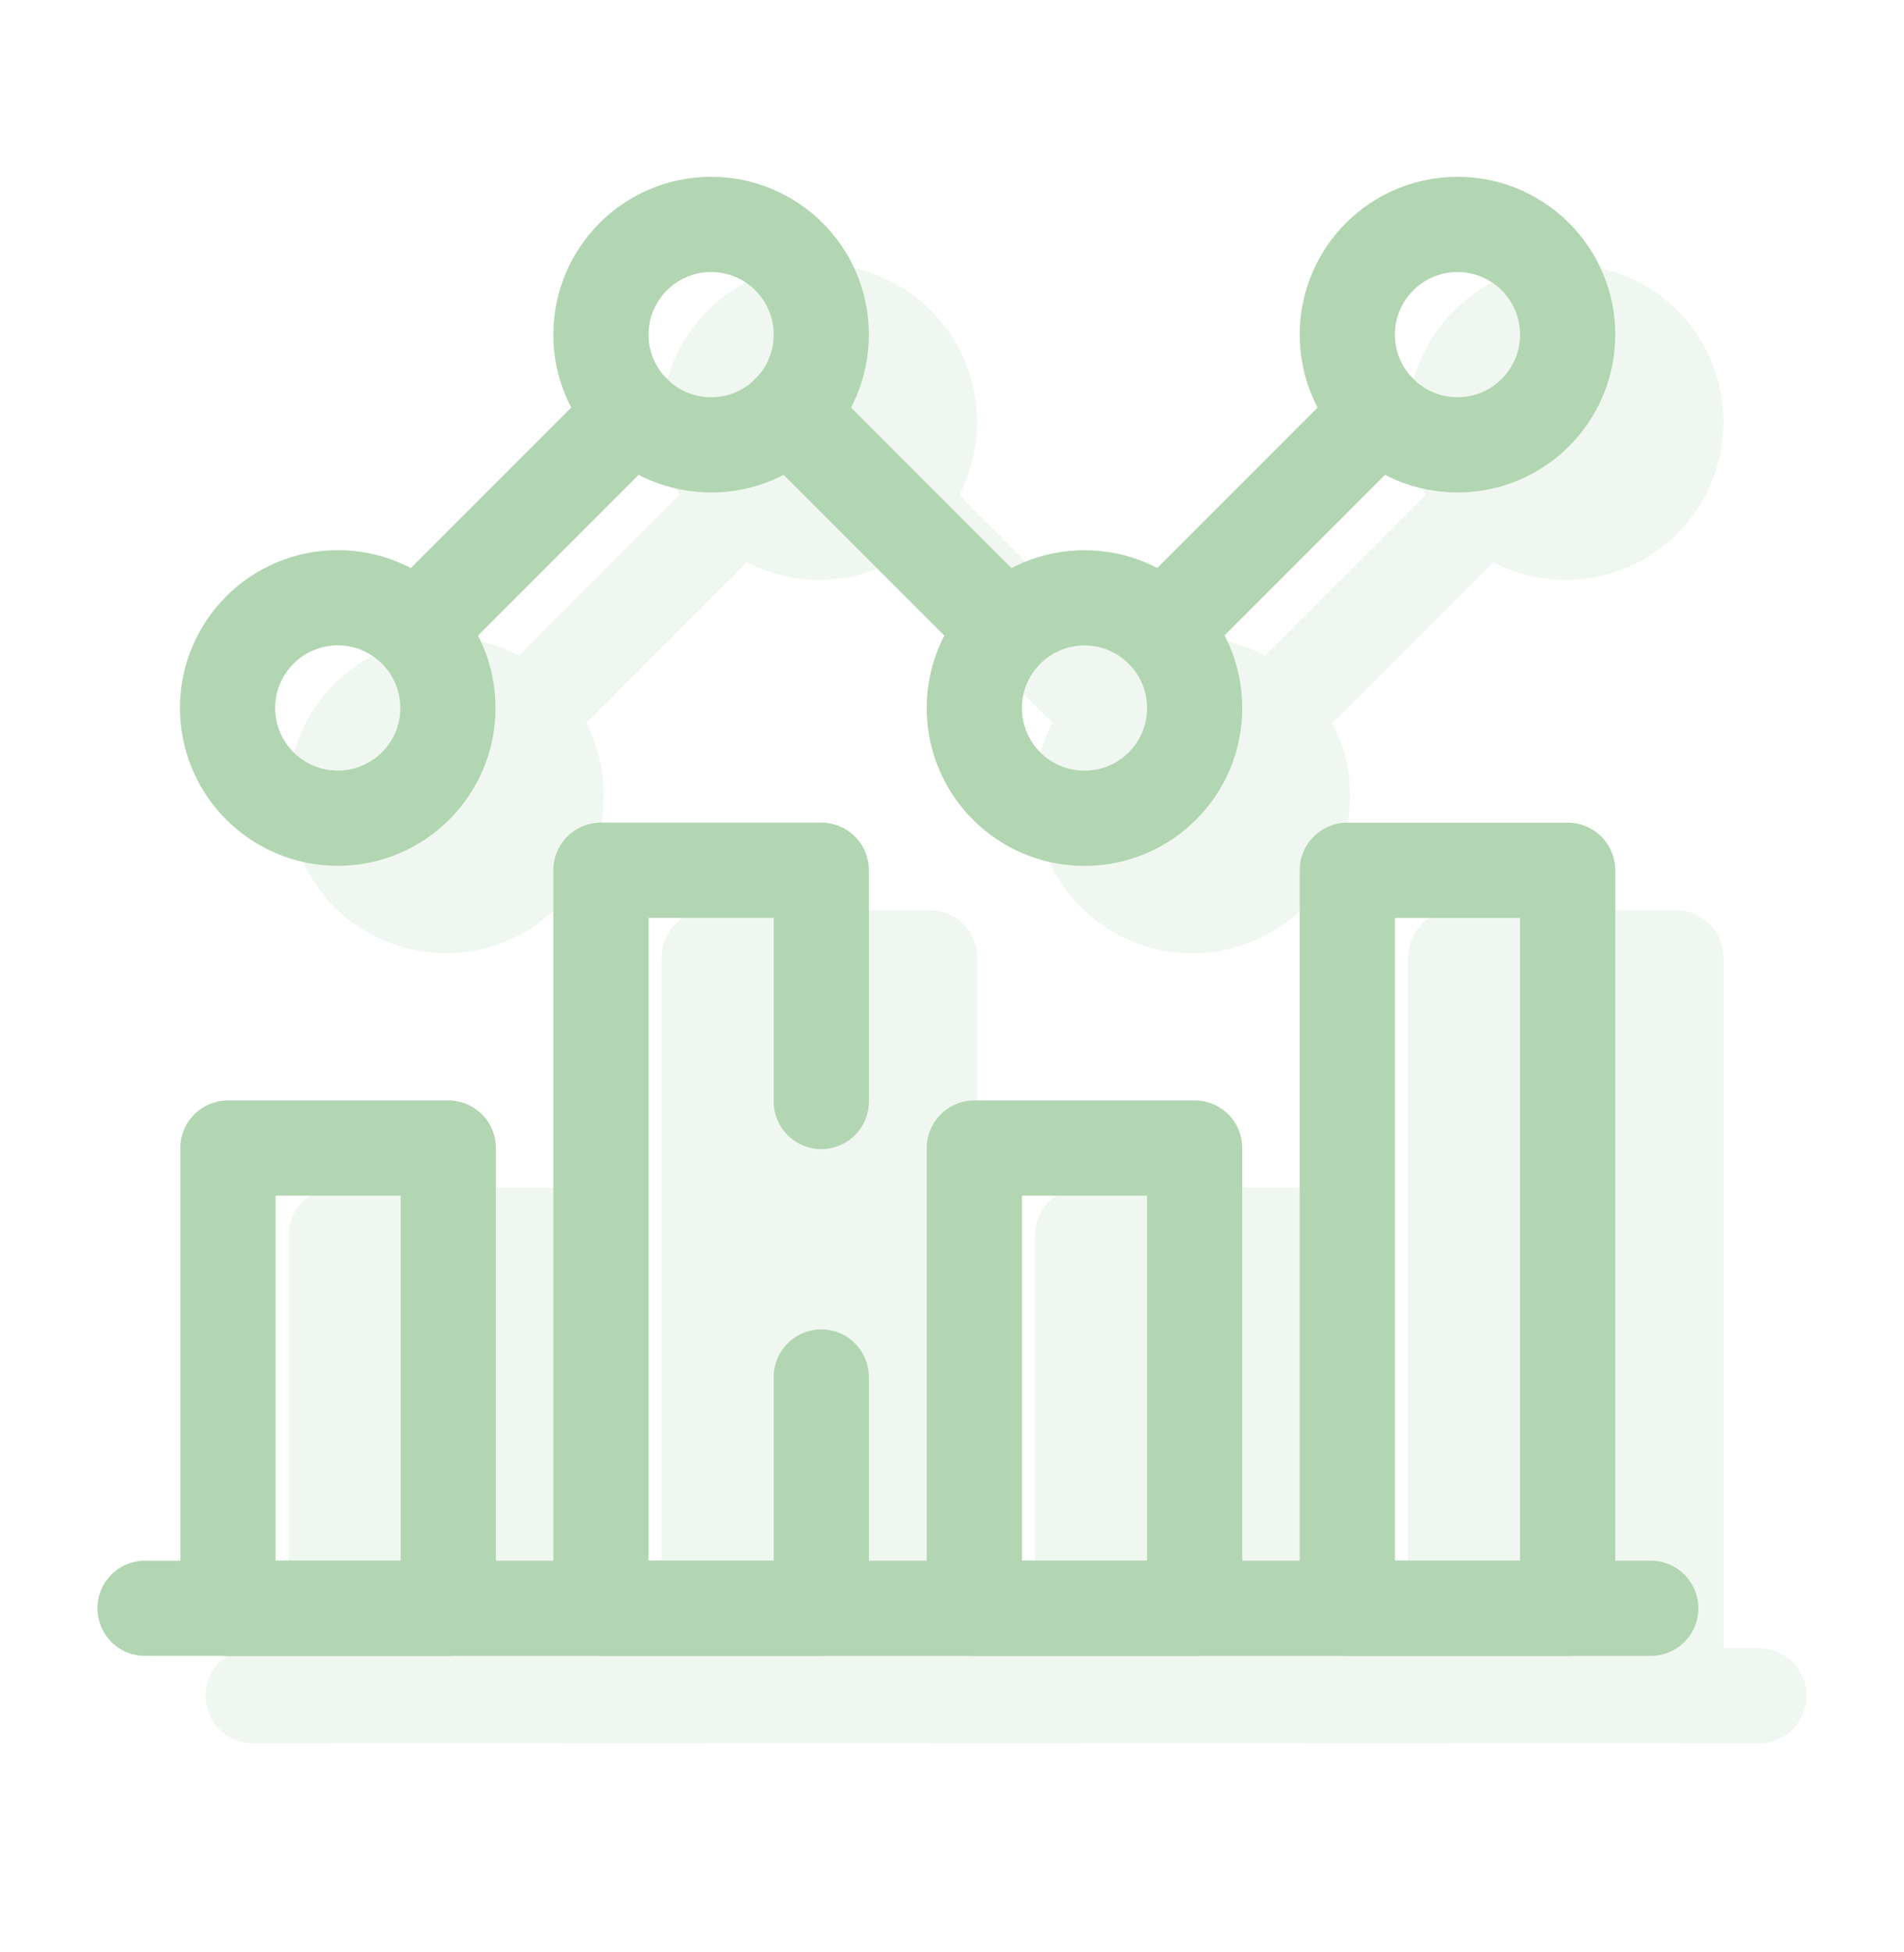
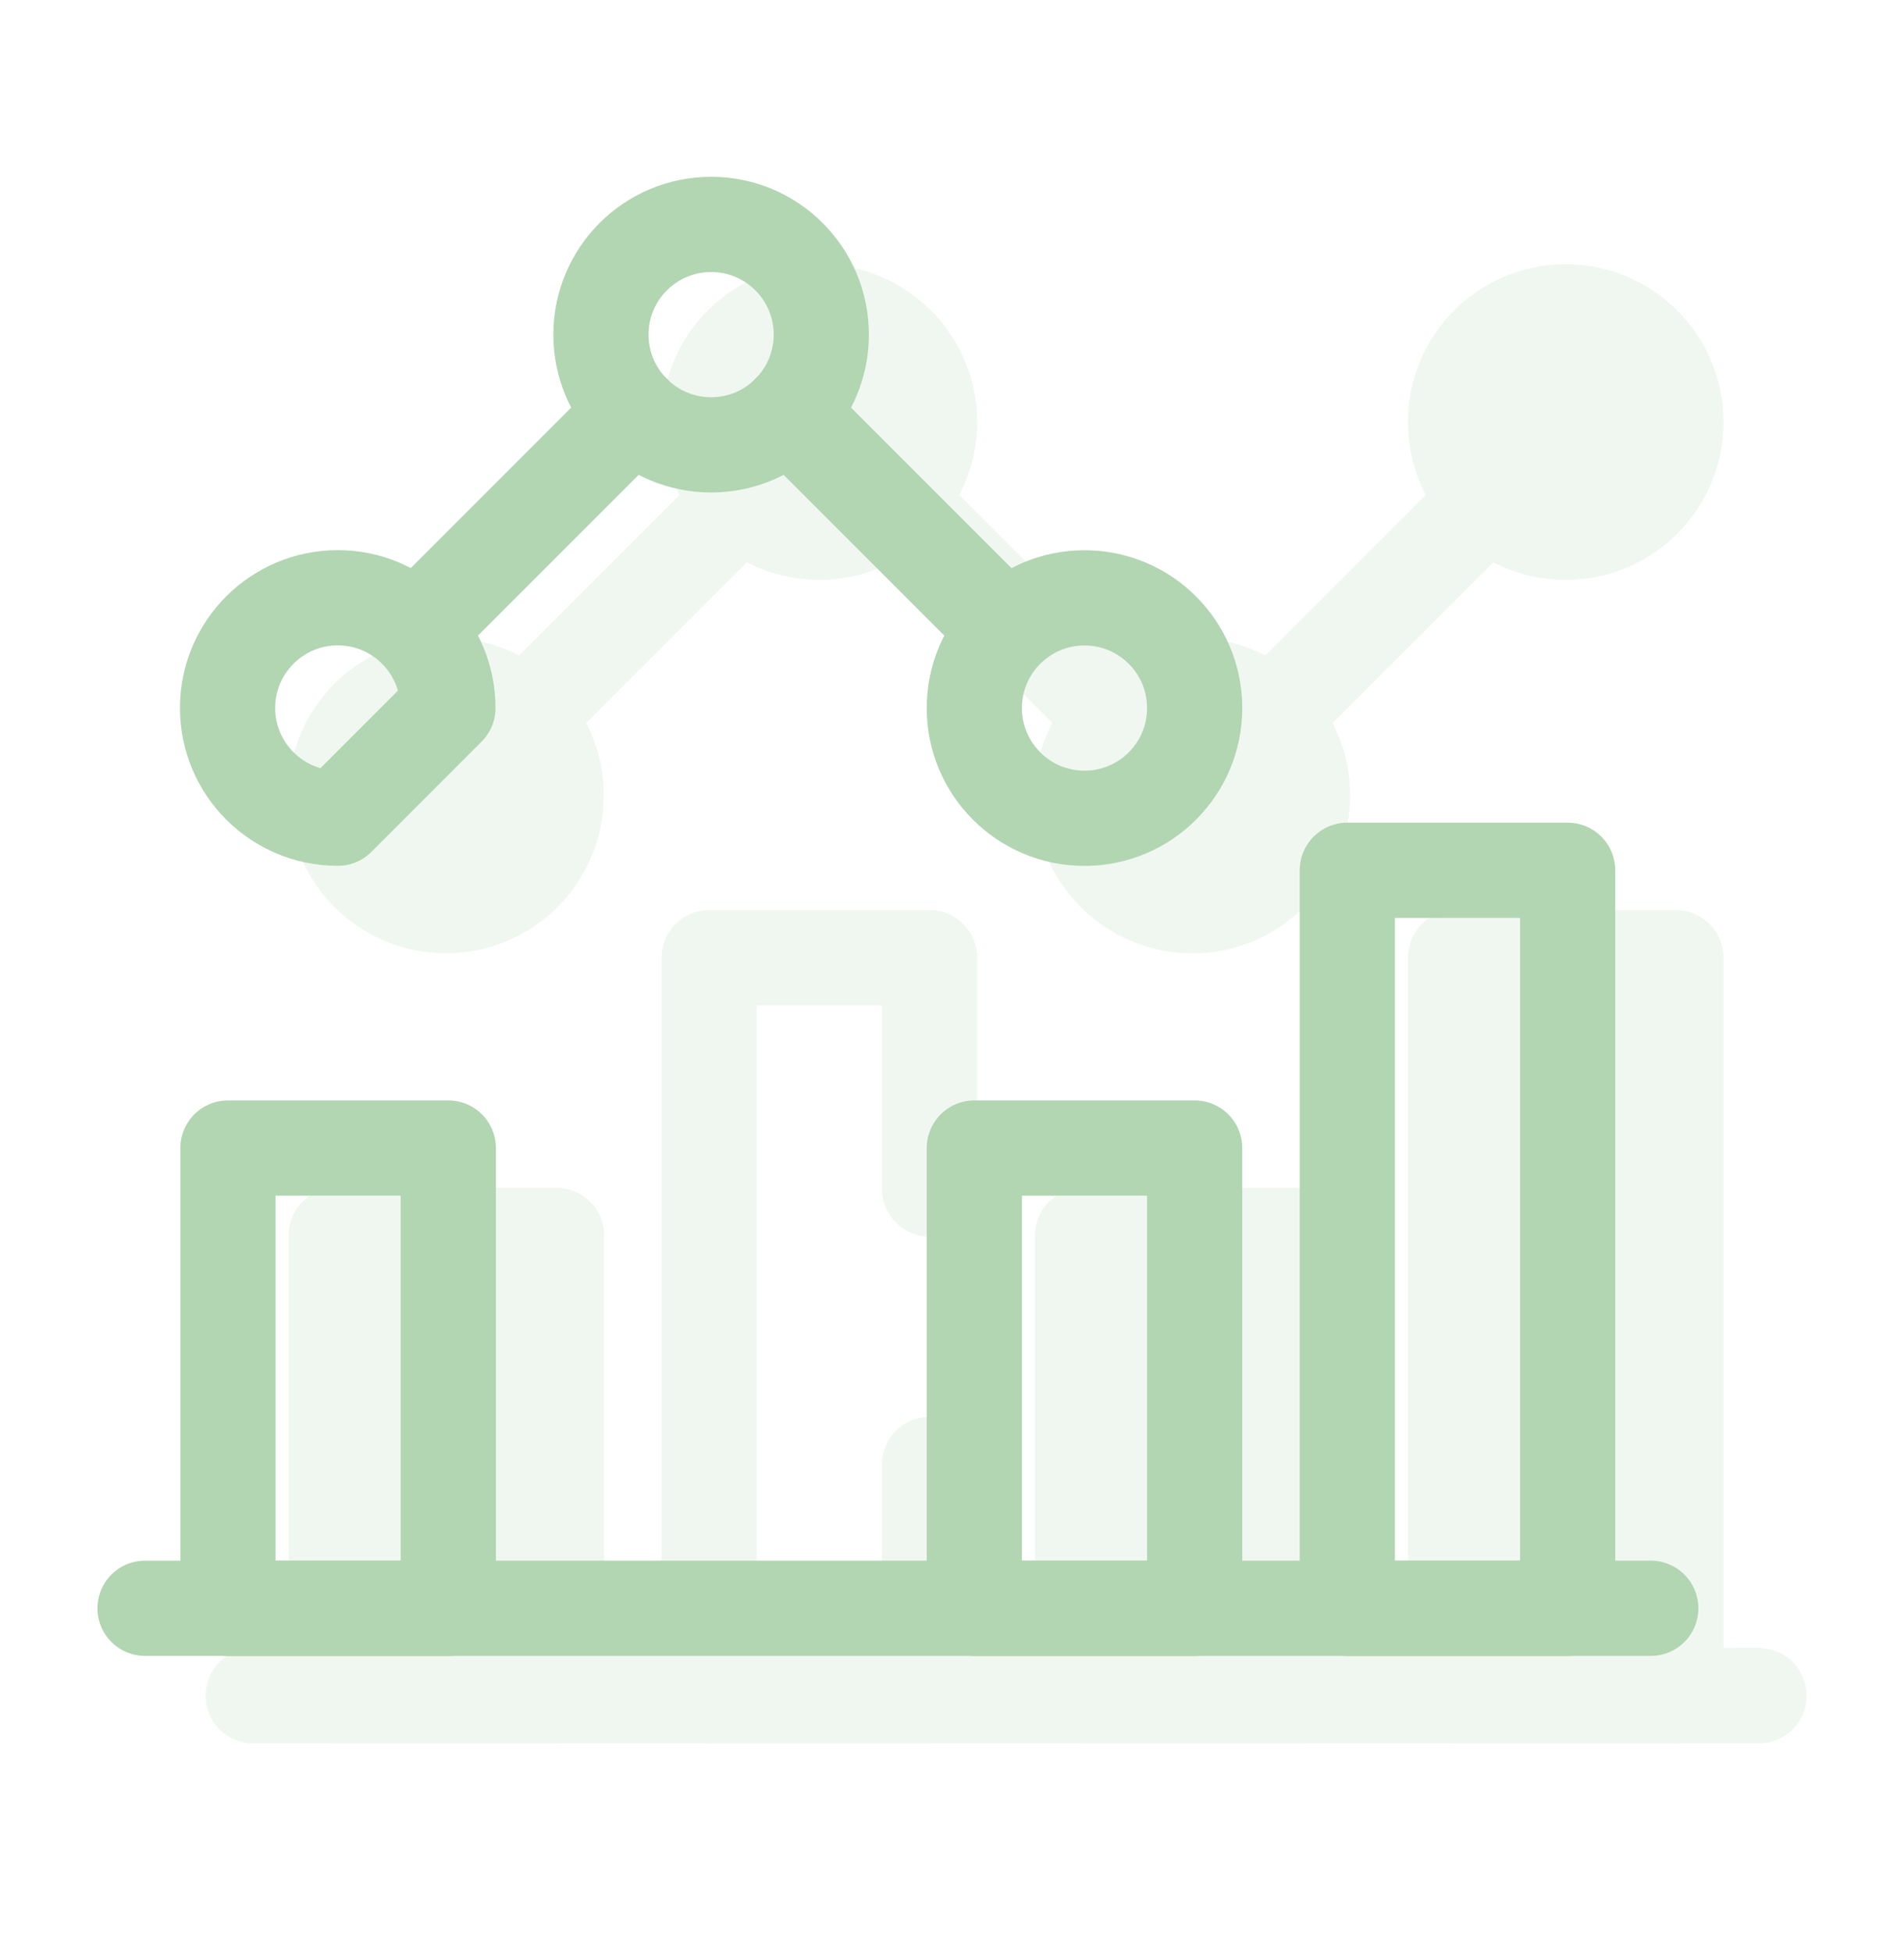
<svg xmlns="http://www.w3.org/2000/svg" width="40" height="41" viewBox="0 0 40 41" fill="none">
  <path d="M3.047 33.774H34.68" stroke="#B2D5B2" stroke-width="2" stroke-miterlimit="10" stroke-linecap="round" stroke-linejoin="round" />
  <path d="M9.418 24.109H4.789V33.775H9.418V24.109Z" stroke="#B2D5B2" stroke-width="2" stroke-miterlimit="10" stroke-linecap="round" stroke-linejoin="round" />
  <path d="M28.305 18.276H32.934V33.775H28.305V18.276Z" stroke="#B2D5B2" stroke-width="2" stroke-miterlimit="10" stroke-linecap="round" stroke-linejoin="round" />
-   <path d="M17.254 28.917V33.774H12.625V18.275H17.254V23.131" stroke="#B2D5B2" stroke-width="2" stroke-miterlimit="10" stroke-linecap="round" stroke-linejoin="round" />
  <path d="M20.469 24.109H25.098V33.775H20.469V24.109Z" stroke="#B2D5B2" stroke-width="2" stroke-miterlimit="10" stroke-linecap="round" stroke-linejoin="round" />
-   <path d="M9.41 14.867C9.41 13.589 8.374 12.553 7.096 12.553C5.818 12.553 4.781 13.589 4.781 14.867C4.781 16.146 5.818 17.182 7.096 17.182C8.374 17.182 9.41 16.146 9.41 14.867Z" stroke="#B2D5B2" stroke-width="2" stroke-miterlimit="10" stroke-linecap="round" stroke-linejoin="round" />
+   <path d="M9.41 14.867C9.41 13.589 8.374 12.553 7.096 12.553C5.818 12.553 4.781 13.589 4.781 14.867C4.781 16.146 5.818 17.182 7.096 17.182Z" stroke="#B2D5B2" stroke-width="2" stroke-miterlimit="10" stroke-linecap="round" stroke-linejoin="round" />
  <path d="M25.098 14.869C25.098 13.591 24.062 12.555 22.783 12.555C21.505 12.555 20.469 13.591 20.469 14.869C20.469 16.148 21.505 17.184 22.783 17.184C24.062 17.184 25.098 16.148 25.098 14.869Z" stroke="#B2D5B2" stroke-width="2" stroke-miterlimit="10" stroke-linecap="round" stroke-linejoin="round" />
  <path d="M17.254 7.027C17.254 5.749 16.218 4.713 14.94 4.713C13.661 4.713 12.625 5.749 12.625 7.027C12.625 8.306 13.661 9.342 14.94 9.342C16.218 9.342 17.254 8.306 17.254 7.027Z" stroke="#B2D5B2" stroke-width="2" stroke-miterlimit="10" stroke-linecap="round" stroke-linejoin="round" />
-   <path d="M32.934 7.027C32.934 5.749 31.898 4.713 30.619 4.713C29.341 4.713 28.305 5.749 28.305 7.027C28.305 8.306 29.341 9.342 30.619 9.342C31.898 9.342 32.934 8.306 32.934 7.027Z" stroke="#B2D5B2" stroke-width="2" stroke-miterlimit="10" stroke-linecap="round" stroke-linejoin="round" />
  <path d="M8.742 13.232L13.309 8.665" stroke="#B2D5B2" stroke-width="2" stroke-miterlimit="10" stroke-linecap="round" stroke-linejoin="round" />
  <path d="M21.137 13.232L16.57 8.665" stroke="#B2D5B2" stroke-width="2" stroke-miterlimit="10" stroke-linecap="round" stroke-linejoin="round" />
-   <path d="M24.422 13.232L28.989 8.665" stroke="#B2D5B2" stroke-width="2" stroke-miterlimit="10" stroke-linecap="round" stroke-linejoin="round" />
  <g opacity="0.2">
    <path d="M5.32 35.61H36.953Z" fill="#B2D5B2" />
    <path d="M5.32 35.61H36.953" stroke="#B2D5B2" stroke-width="2" stroke-miterlimit="10" stroke-linecap="round" stroke-linejoin="round" />
    <path d="M11.692 25.945H7.062V35.611H11.692V25.945Z" fill="#B2D5B2" stroke="#B2D5B2" stroke-width="2" stroke-miterlimit="10" stroke-linecap="round" stroke-linejoin="round" />
    <path d="M30.578 20.112H35.207V35.611H30.578V20.112Z" fill="#B2D5B2" stroke="#B2D5B2" stroke-width="2" stroke-miterlimit="10" stroke-linecap="round" stroke-linejoin="round" />
-     <path d="M19.528 30.753V35.61H14.898V20.111H19.528V24.967" fill="#B2D5B2" />
    <path d="M19.528 30.753V35.61H14.898V20.111H19.528V24.967" stroke="#B2D5B2" stroke-width="2" stroke-miterlimit="10" stroke-linecap="round" stroke-linejoin="round" />
    <path d="M22.742 25.945H27.371V35.611H22.742V25.945Z" fill="#B2D5B2" stroke="#B2D5B2" stroke-width="2" stroke-miterlimit="10" stroke-linecap="round" stroke-linejoin="round" />
    <path d="M11.684 16.703C11.684 15.425 10.648 14.389 9.369 14.389C8.091 14.389 7.055 15.425 7.055 16.703C7.055 17.982 8.091 19.018 9.369 19.018C10.648 19.018 11.684 17.982 11.684 16.703Z" fill="#B2D5B2" stroke="#B2D5B2" stroke-width="2" stroke-miterlimit="10" stroke-linecap="round" stroke-linejoin="round" />
    <path d="M27.364 16.705C27.364 15.427 26.327 14.391 25.049 14.391C23.771 14.391 22.734 15.427 22.734 16.705C22.734 17.983 23.771 19.02 25.049 19.02C26.327 19.02 27.364 17.983 27.364 16.705Z" fill="#B2D5B2" stroke="#B2D5B2" stroke-width="2" stroke-miterlimit="10" stroke-linecap="round" stroke-linejoin="round" />
    <path d="M19.528 8.863C19.528 7.585 18.491 6.549 17.213 6.549C15.935 6.549 14.898 7.585 14.898 8.863C14.898 10.142 15.935 11.178 17.213 11.178C18.491 11.178 19.528 10.142 19.528 8.863Z" fill="#B2D5B2" stroke="#B2D5B2" stroke-width="2" stroke-miterlimit="10" stroke-linecap="round" stroke-linejoin="round" />
    <path d="M35.207 8.863C35.207 7.585 34.171 6.549 32.893 6.549C31.614 6.549 30.578 7.585 30.578 8.863C30.578 10.142 31.614 11.178 32.893 11.178C34.171 11.178 35.207 10.142 35.207 8.863Z" fill="#B2D5B2" stroke="#B2D5B2" stroke-width="2" stroke-miterlimit="10" stroke-linecap="round" stroke-linejoin="round" />
    <path d="M11.016 15.068L15.583 10.501Z" fill="#B2D5B2" />
    <path d="M11.016 15.068L15.583 10.501" stroke="#B2D5B2" stroke-width="2" stroke-miterlimit="10" stroke-linecap="round" stroke-linejoin="round" />
    <path d="M23.411 15.068L18.844 10.501Z" fill="#B2D5B2" />
    <path d="M23.411 15.068L18.844 10.501" stroke="#B2D5B2" stroke-width="2" stroke-miterlimit="10" stroke-linecap="round" stroke-linejoin="round" />
-     <path d="M26.695 15.068L31.262 10.501Z" fill="#B2D5B2" />
    <path d="M26.695 15.068L31.262 10.501" stroke="#B2D5B2" stroke-width="2" stroke-miterlimit="10" stroke-linecap="round" stroke-linejoin="round" />
  </g>
</svg>